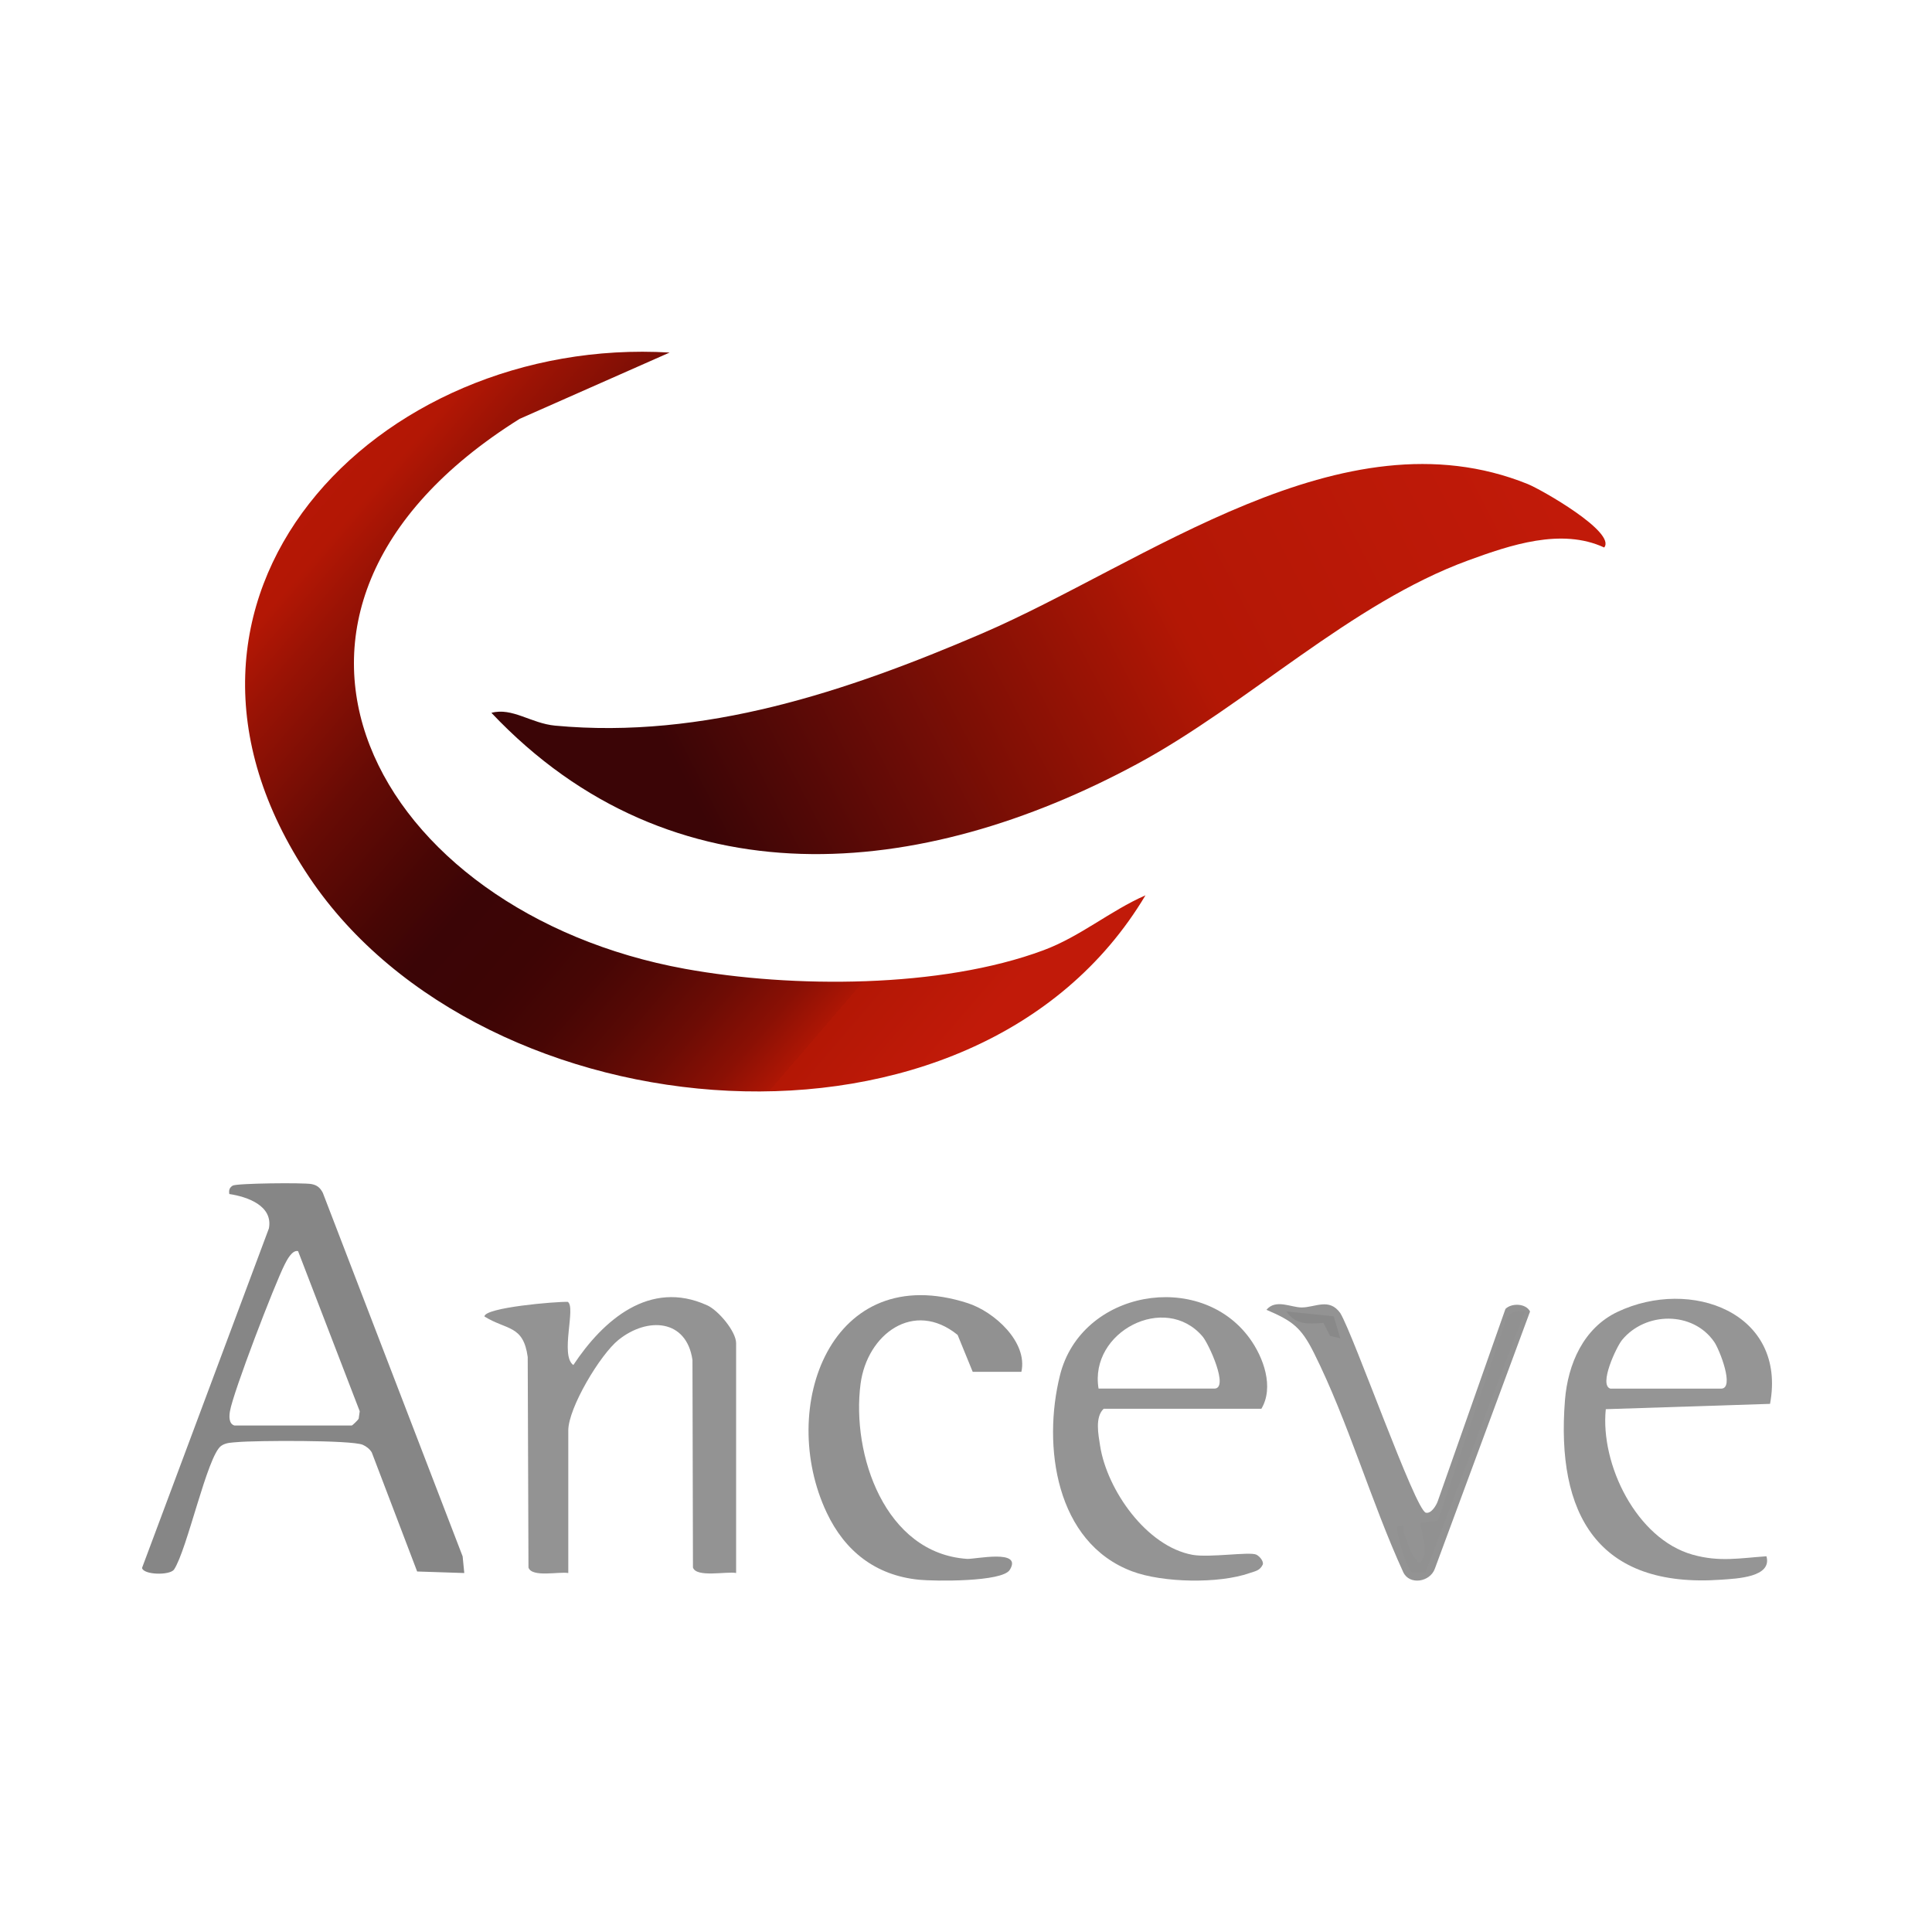
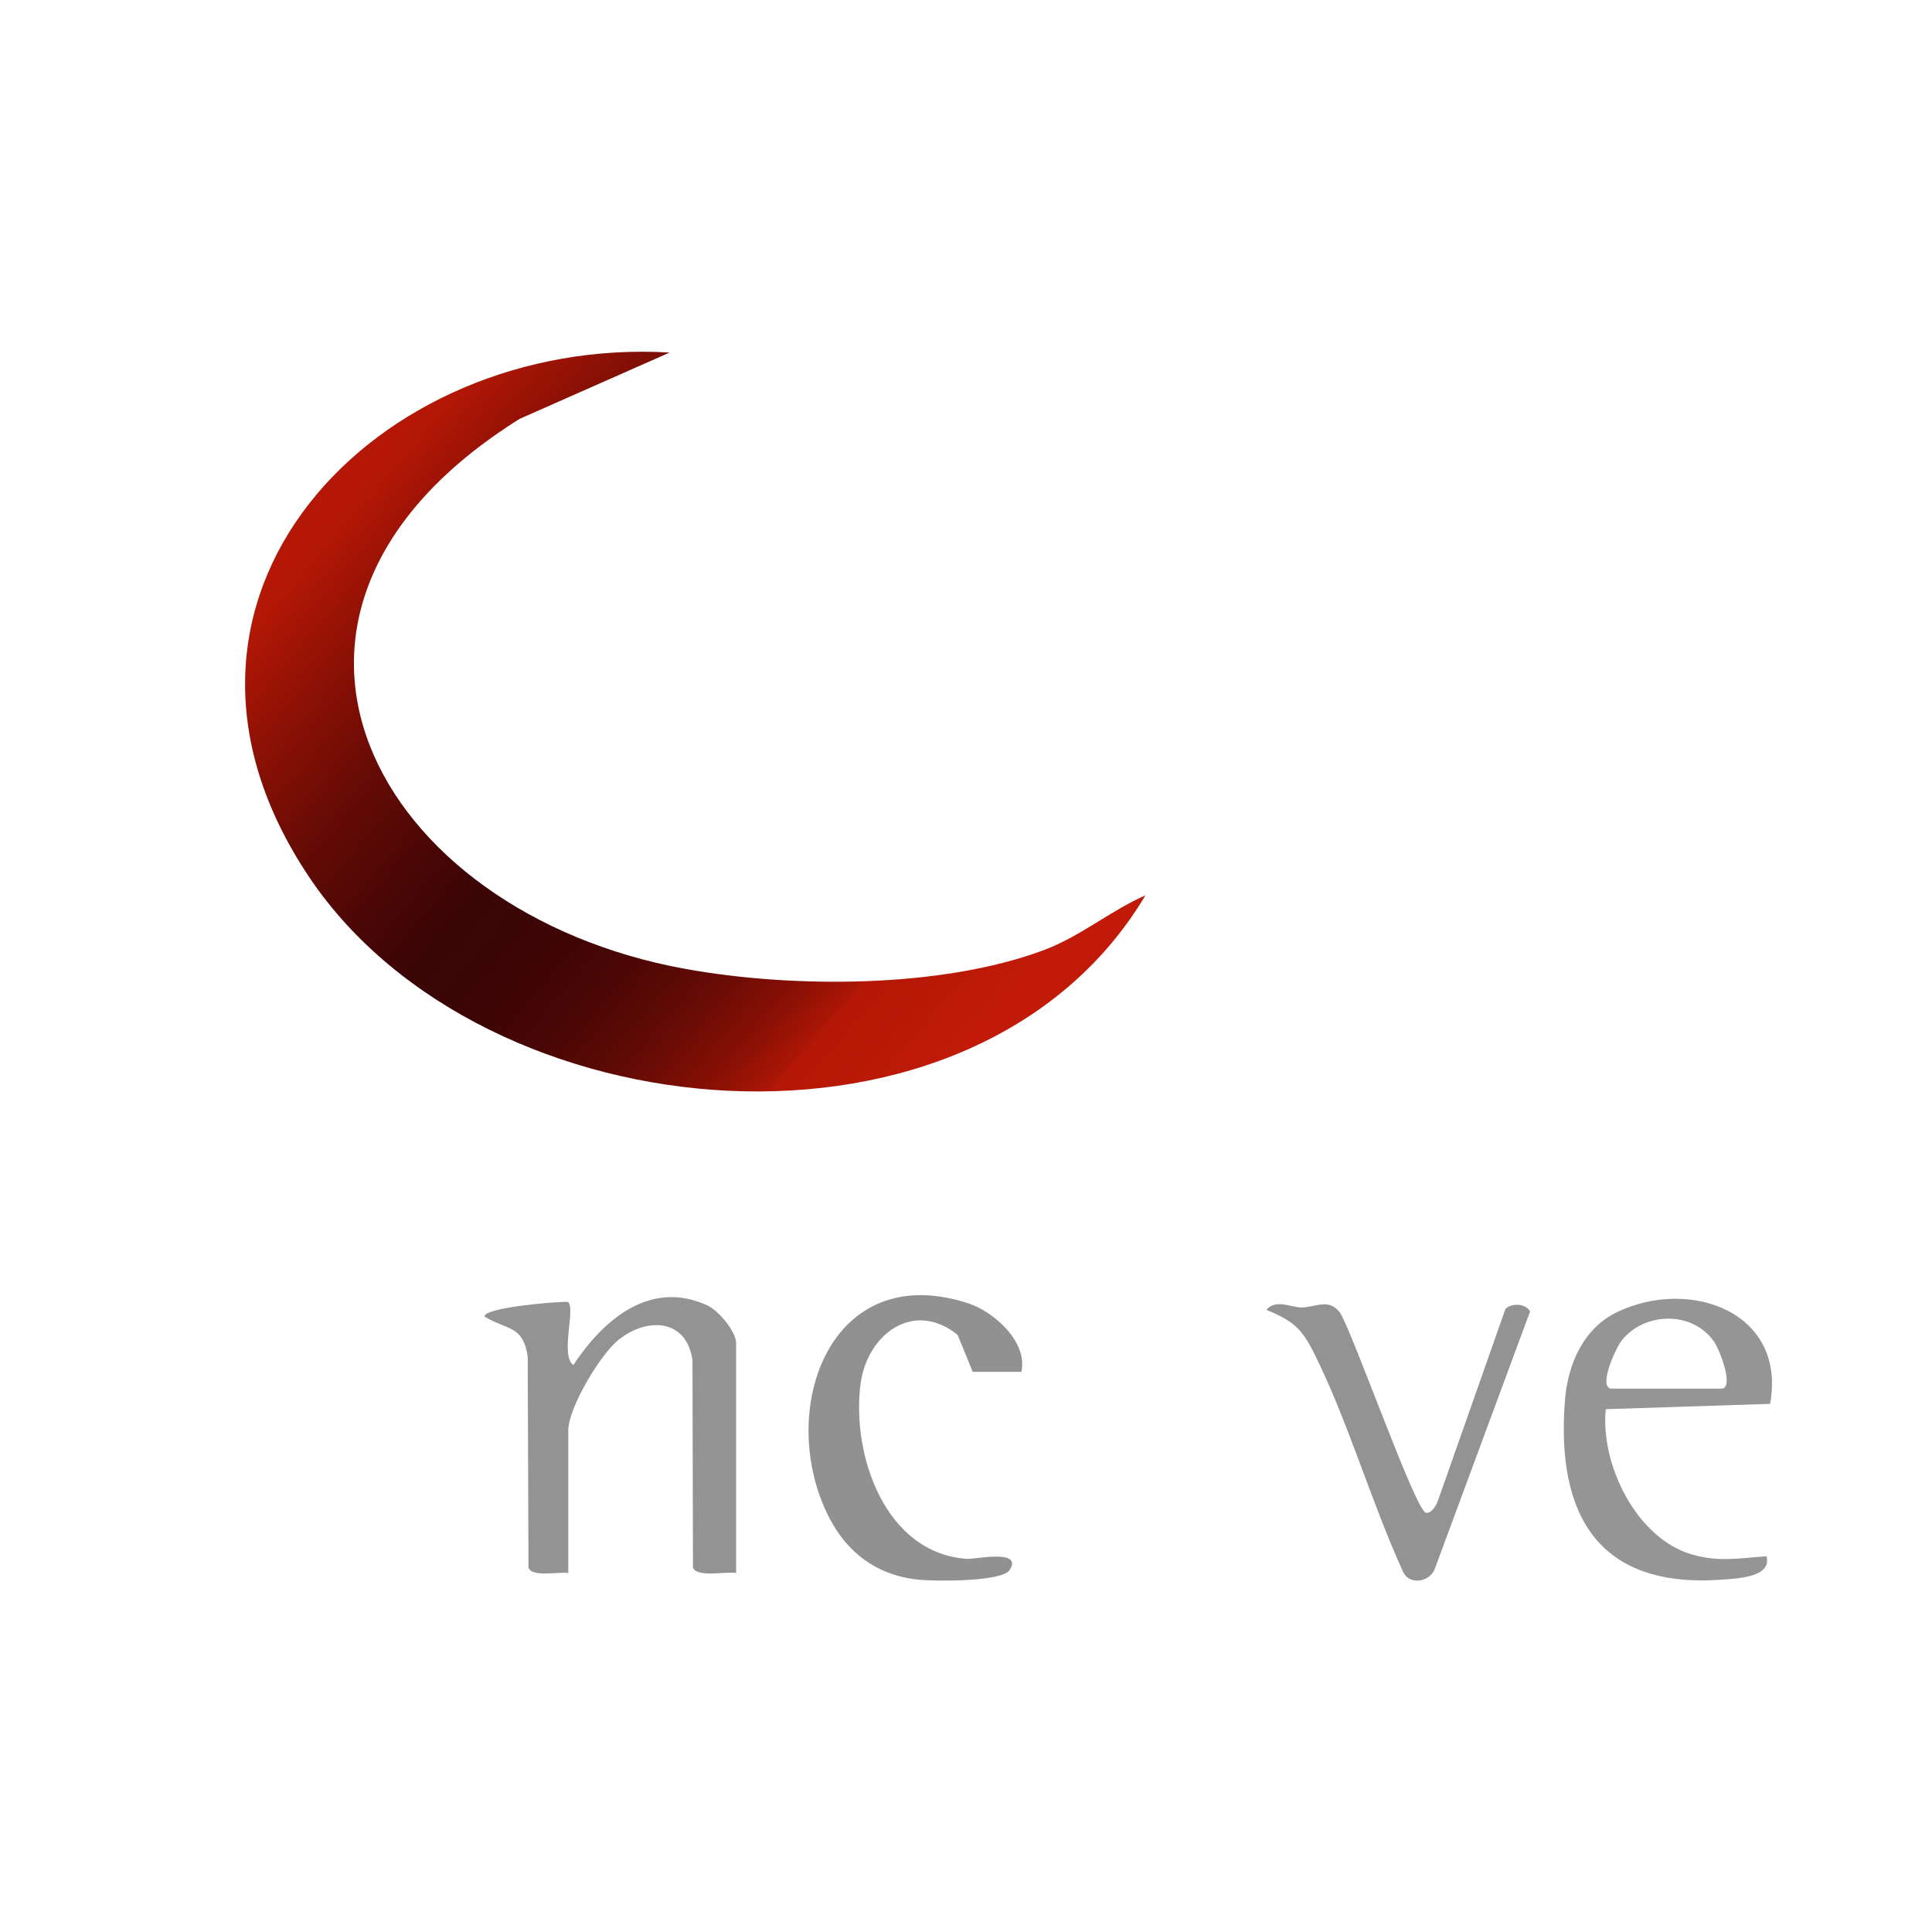
<svg xmlns="http://www.w3.org/2000/svg" id="Layer_2" data-name="Layer 2" viewBox="0 0 512 512">
  <defs>
    <style>
      .cls-1 {
        fill: none;
      }

      .cls-2 {
        fill: #939393;
      }

      .cls-3 {
        fill: url(#linear-gradient-2);
      }

      .cls-4 {
        fill: url(#linear-gradient);
      }

      .cls-5 {
        fill: #919191;
      }

      .cls-6 {
        fill: #898989;
      }

      .cls-7 {
        fill: #868686;
      }

      .cls-8 {
        fill: #959595;
      }

      .cls-9 {
        fill: #949494;
      }
    </style>
    <linearGradient id="linear-gradient" x1="397.95" y1="104.95" x2="135.55" y2="240.31" gradientUnits="userSpaceOnUse">
      <stop offset="0" stop-color="#c11a09" />
      <stop offset=".35" stop-color="#b31705" />
      <stop offset=".81" stop-color="#3b0506" />
    </linearGradient>
    <linearGradient id="linear-gradient-2" x1="76.03" y1="119.37" x2="257.03" y2="274.86" gradientUnits="userSpaceOnUse">
      <stop offset="0" stop-color="#c11a09" />
      <stop offset=".04" stop-color="#b61706" />
      <stop offset=".1" stop-color="#b31705" />
      <stop offset=".16" stop-color="#9a1305" />
      <stop offset=".3" stop-color="#670b05" />
      <stop offset=".42" stop-color="#470605" />
      <stop offset=".48" stop-color="#3b0506" />
      <stop offset=".57" stop-color="#3d0505" />
      <stop offset=".64" stop-color="#470605" />
      <stop offset=".7" stop-color="#570905" />
      <stop offset=".76" stop-color="#6d0c05" />
      <stop offset=".82" stop-color="#8a1005" />
      <stop offset=".87" stop-color="#ad1605" />
      <stop offset=".87" stop-color="#b31705" />
      <stop offset="1" stop-color="#c11a09" />
    </linearGradient>
  </defs>
  <g id="ANCEVE">
    <g>
      <g>
        <path class="cls-2" d="M398.96,346.88l-17.94,50.95c-.41,1.17-1.75,3.39-3.16,3.05-2.8-.68-19.13-47.06-22.67-52.9-2.96-4.13-6.64-1.49-10.25-1.49-2.81,0-6.83-2.33-9.32.62,6.94,2.97,9.21,4.69,12.58,11.41,9.08,18.15,15.16,39.53,23.67,58.11,1.63,3.52,7.1,2.67,8.38-.91l25.23-68.16c-1.1-2.19-4.92-2.29-6.52-.68Z" />
-         <path class="cls-7" d="M122.59,412.42l-37.04-96.31c-.69-1.33-1.5-2.04-3.01-2.32-2.09-.4-19.88-.23-20.89.42-.87.56-1.04,1.23-.88,2.22,4.73.71,11.63,3.07,10.49,9.11l-33.62,89.98c.35,1.83,7.18,2.03,8.45.47,3.51-5.2,8.84-30.26,12.52-32.82,1.3-.91,2.84-.86,4.34-1,4.75-.43,30.15-.57,33.17.71.94.4,1.89,1.14,2.41,2.04l12.02,31.54,12.49.41-.44-4.45ZM95.05,375.97c-.18.38-1.68,1.8-1.81,1.8h-31.13c-1.53-.47-1.38-2.54-1.17-3.78.83-5,11.84-33.66,14.5-38.89.59-1.15,1.96-3.91,3.55-3.54l16.34,42.44-.28,1.98Z" />
-         <path class="cls-5" d="M404.09,347.55l-26.35,69.22h-3.34c-1.47-.51-4.47-10.21-4.1-12.33,2.71-.49,1.36.83,1.85,2.1.79,2.01,1.4,4.48,2.71,6.22.67.89,1.21,2.21,2.11.58,1.58-2.85-.89-9.41-.46-9.79l4.55-.53,18.17-53.65c.98-1.88,2.88-2,4.85-1.81Z" />
-         <path class="cls-6" d="M355.17,354.65l-2.67-.61-1.77-3.45c-3.78.22-7.34.73-9.78-3.04l12.49,1.29,1.74,5.81Z" />
        <path class="cls-5" d="M253.78,353.77l4,9.78h12.9c1.73-7.87-7.14-15.92-14.24-18.21-36.26-11.69-50.52,27.69-37.35,55.54,4.8,10.16,12.92,16.62,24.47,17.77,4.06.4,22.03.63,24.04-2.62,3.5-5.63-9.24-2.77-11.32-2.91-21.77-1.47-30.68-27.64-28.22-46.39,1.73-13.16,14.11-22.39,25.72-12.96Z" />
-         <path class="cls-9" d="M332.92,411.99c-1.75-.83-12.41.87-16.92.05-12.18-2.23-22.63-17.2-24.46-28.88-.47-3.02-1.4-7.59.94-9.82h41.8c3.41-5.74.57-13.61-3.11-18.67-13.23-18.19-44.64-12.75-50.26,9.77-4.68,18.74-1.17,44.38,19.14,51.99,8.08,3.03,22.97,3.32,31.12.45,1.48-.52,2.72-.6,3.51-2.32.17-.97-.98-2.2-1.75-2.57ZM321.82,367.99h-30.69c-2.53-15.04,17.63-25.51,27.58-13.79,1.62,1.91,7.07,13.79,3.1,13.79Z" />
        <path class="cls-2" d="M187.38,345.91c-15.21-6.92-27.59,3.98-35.44,15.84-3.59-2.56.76-15.33-1.47-16.74-3.11-.11-22.05,1.49-22.09,3.87,5.91,3.68,10.31,2.2,11.47,10.74l.2,55.79c.89,2.71,8.13,1.02,10.55,1.46v-37.78c0-5.98,8.46-20.13,13.32-24.02,7.67-6.14,18.03-5.52,19.59,5.35l.13,54.98c.9,2.76,8.92.97,11.44,1.46v-60.88c0-3.12-4.69-8.72-7.7-10.08Z" />
        <path class="cls-8" d="M469.08,372.05c4.49-24.23-21.06-33.57-40.42-24.39-9.01,4.27-13.17,13.82-13.93,23.41-2.39,30.2,8.67,49.89,41.38,47.57,4.17-.3,13.57-.63,12.02-6.21-7.14.49-12.46,1.58-19.59-.43-14.86-4.19-24.48-23.95-22.99-38.55l43.52-1.41ZM454.28,355.61c1.43,2.07,5.48,12.39,1.84,12.39h-29.35c-3.16-.94,1.59-11.07,3.1-12.9,6.19-7.52,18.75-7.69,24.41.51Z" />
      </g>
      <g>
-         <path class="cls-4" d="M425.12,145.09c-11.34-5.26-24.91-.64-35.97,3.4-31.27,11.42-58.49,38.16-87.78,53.96-57.31,30.91-123.16,37.17-171.14-13.54,5.55-1.49,10.49,2.79,16.87,3.39,39.41,3.69,77.41-9.08,112.96-24.34,43.53-18.68,95.59-59.53,144.79-39.69,3.6,1.45,23.56,12.82,20.27,16.83Z" />
        <path class="cls-3" d="M177.48,93.42l-39.77,17.58c-82.19,51.43-38.33,130.83,43.87,145.76,28.37,5.15,67.77,5.19,94.94-4.93,9.79-3.64,17.66-10.44,27.04-14.56-45.16,75.75-175.42,63.96-221.55-4.72-49.83-74.18,17.84-143.74,95.47-139.12Z" />
      </g>
    </g>
    <rect class="cls-1" width="512" height="512" />
  </g>
</svg>